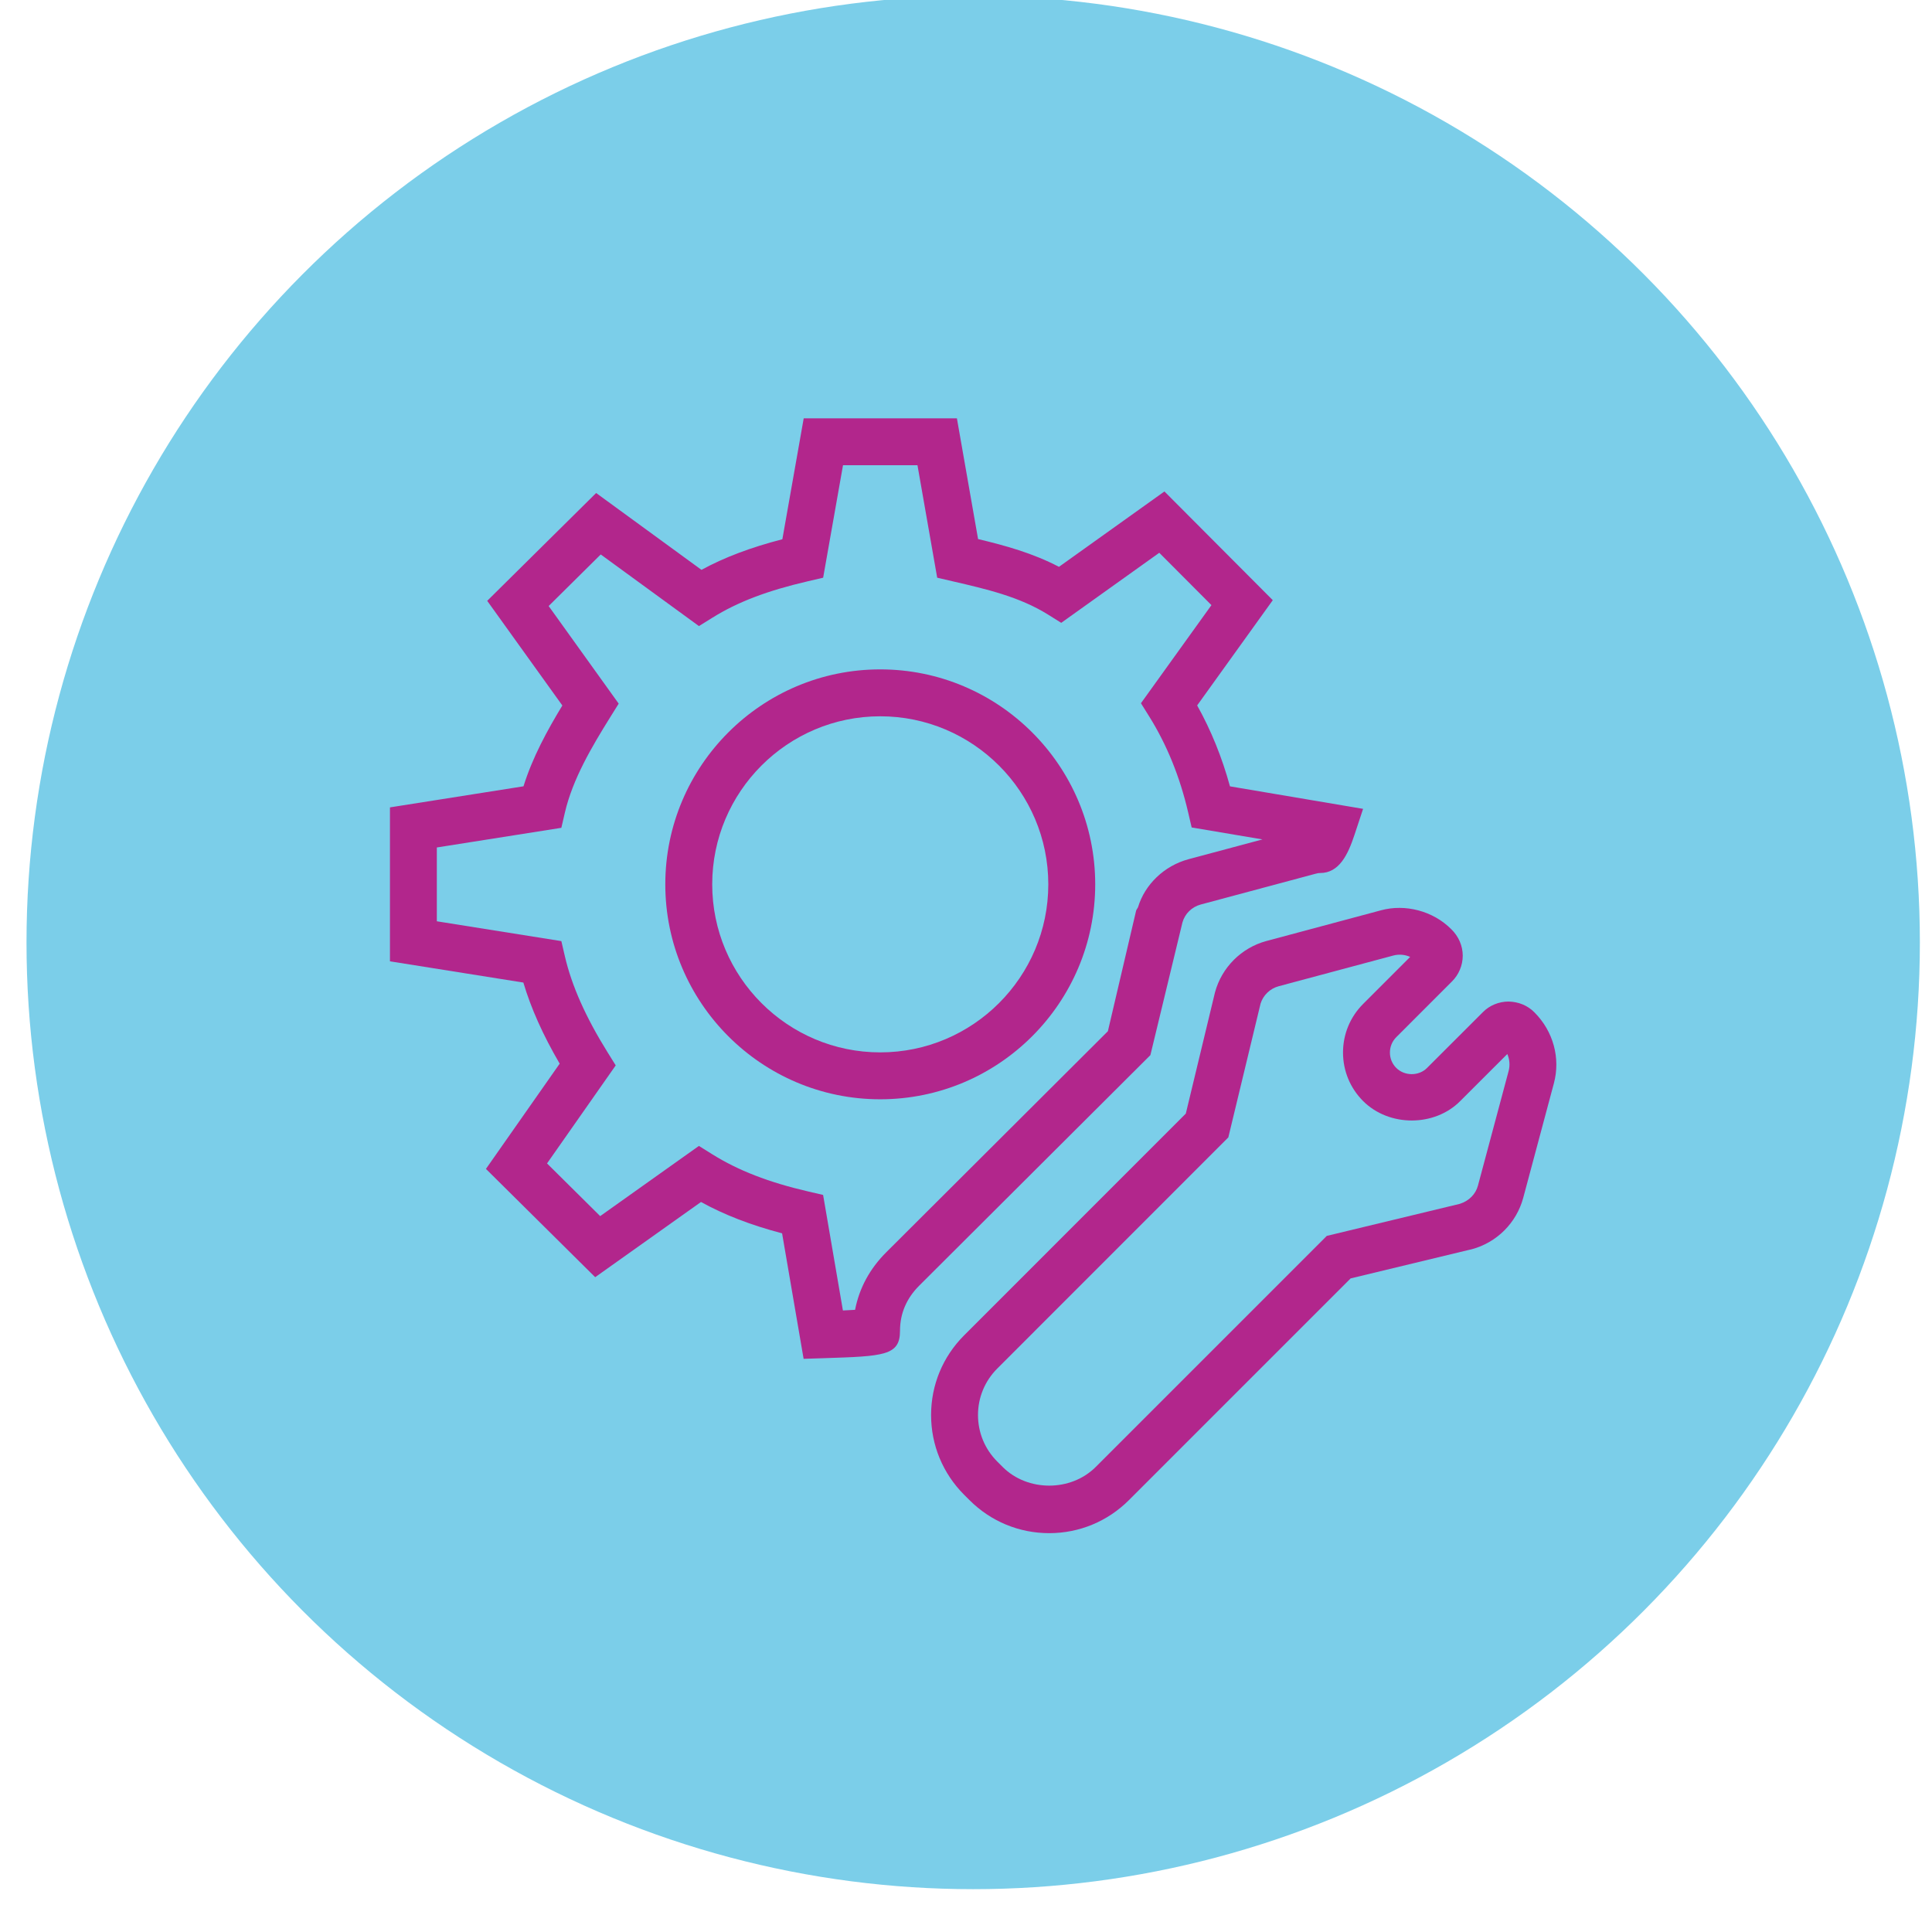
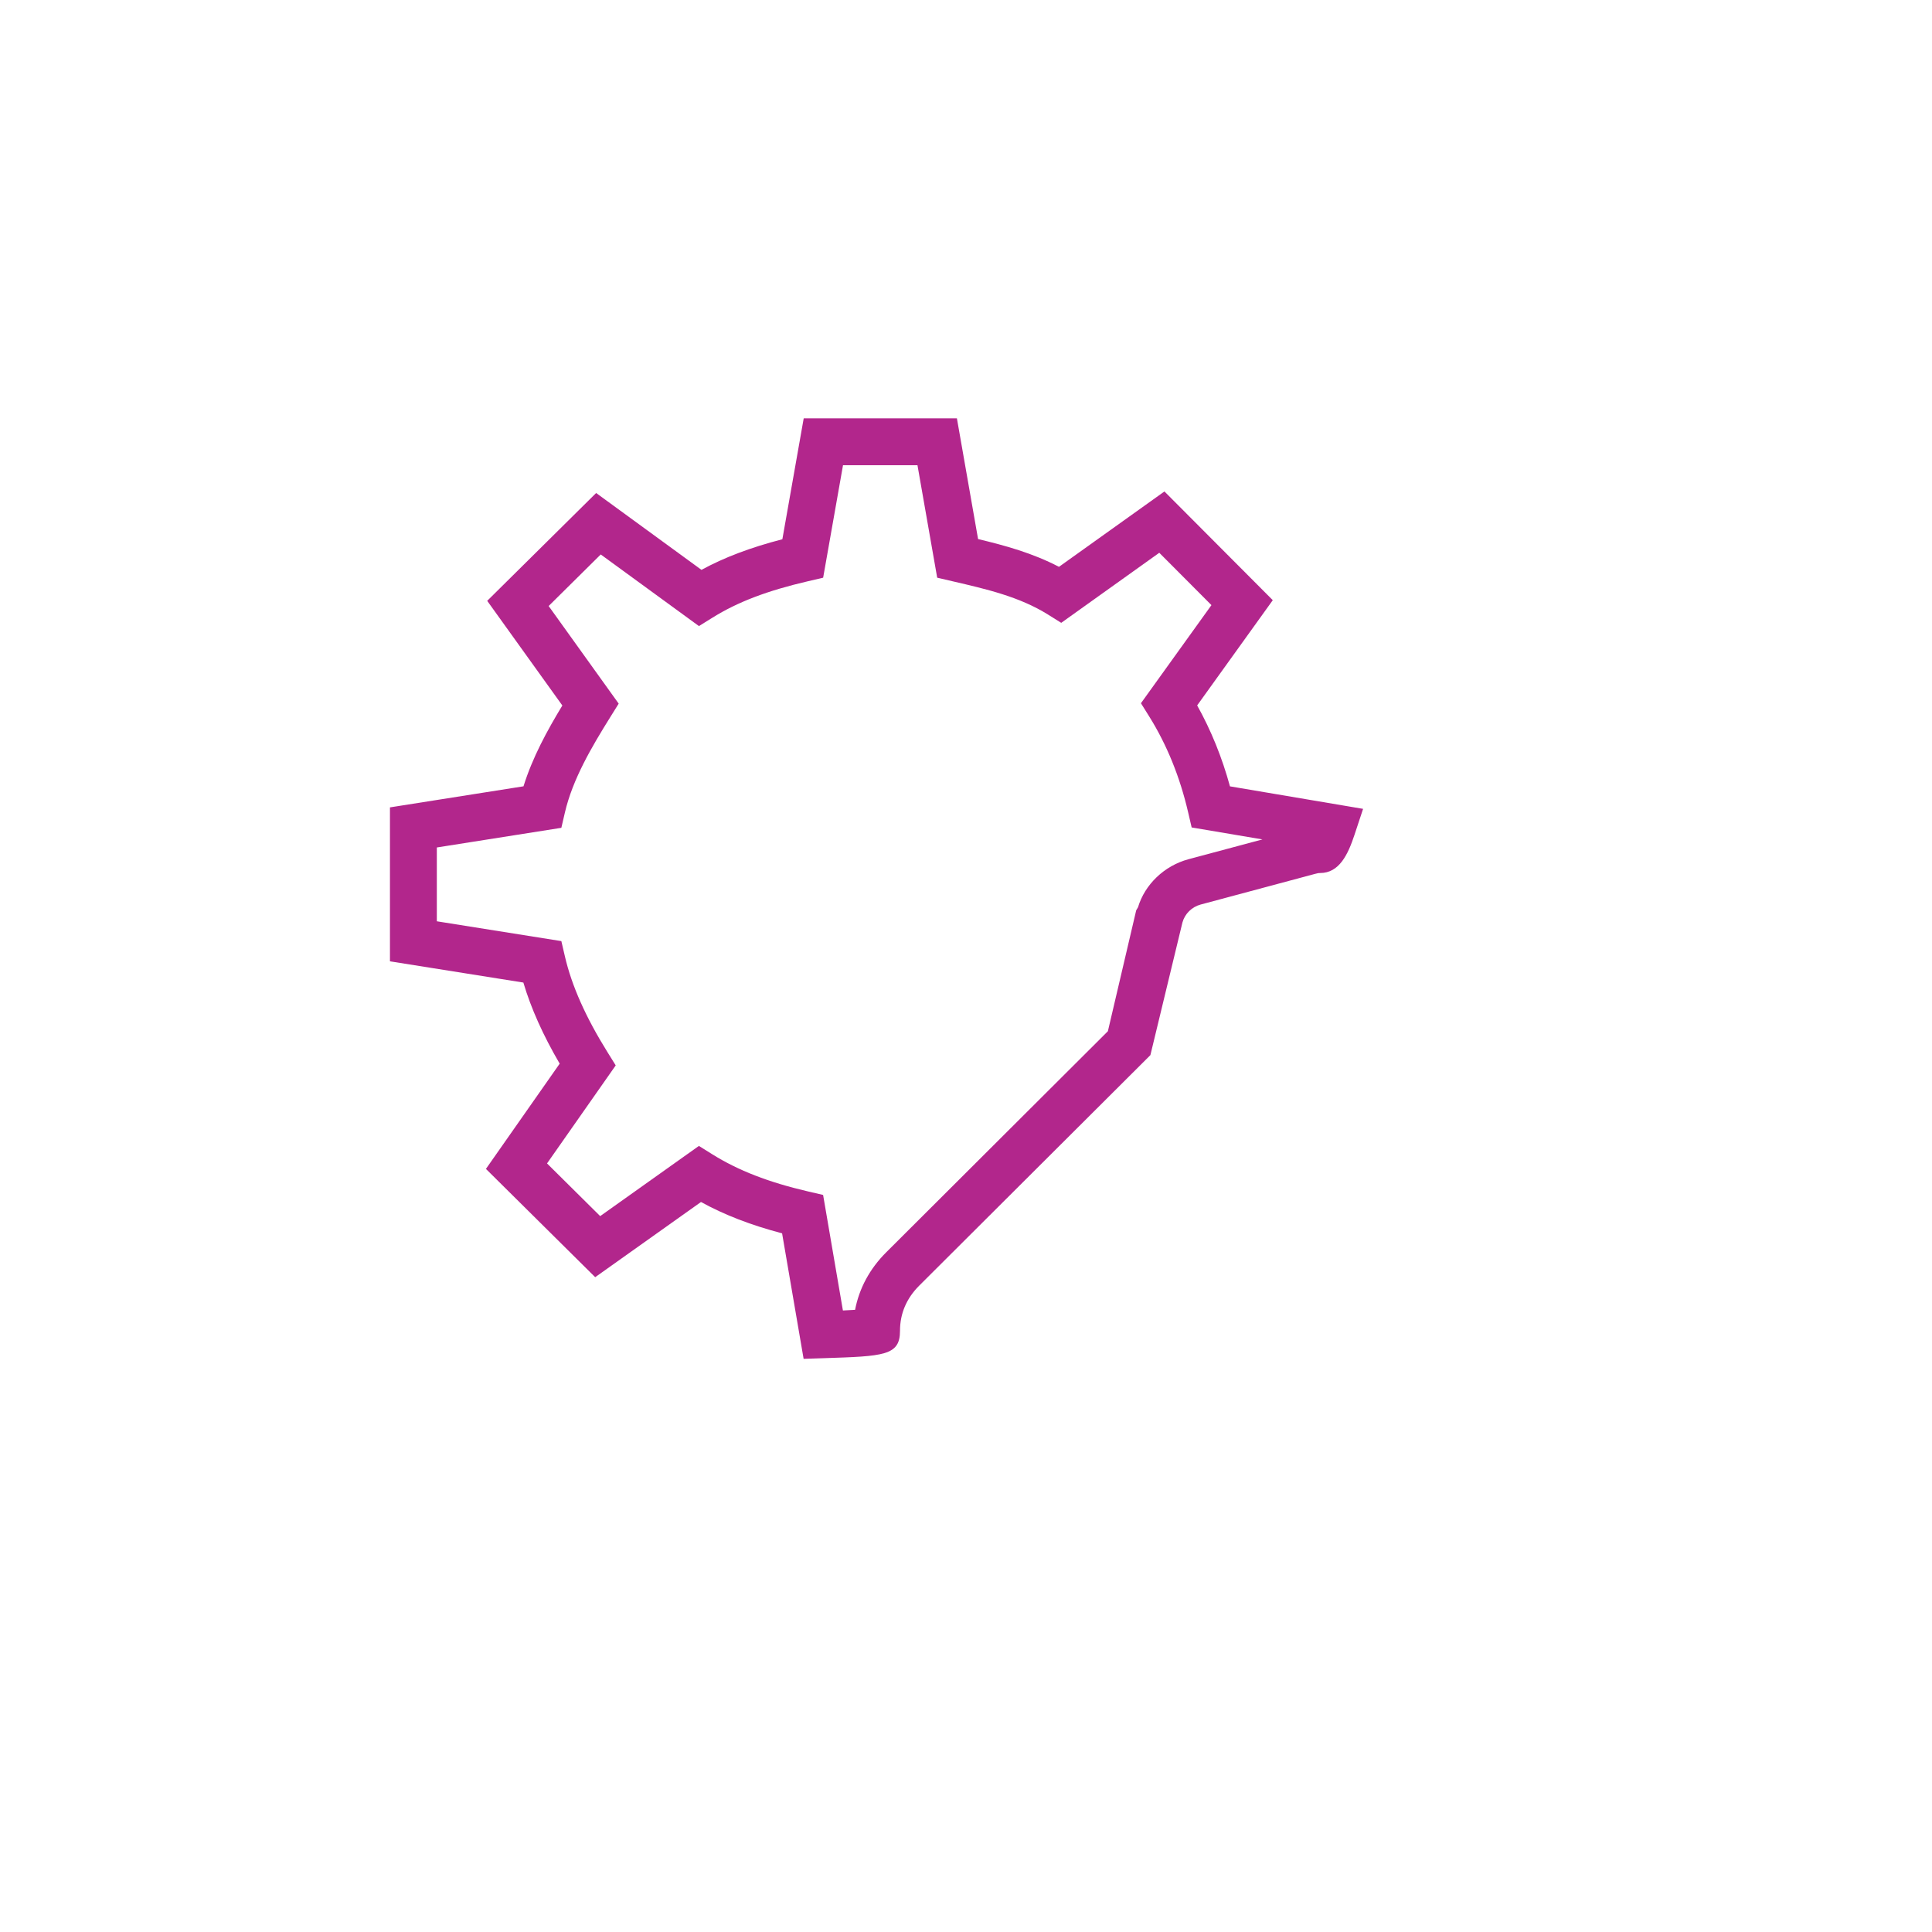
<svg xmlns="http://www.w3.org/2000/svg" version="1.1" id="Layer_1" x="0px" y="0px" width="100px" height="100px" viewBox="0 0 100 100" enable-background="new 0 0 100 100" xml:space="preserve">
  <g>
    <g>
      <g>
-         <circle fill="#7BCEE9" cx="50.372" cy="48.783" r="49" />
-       </g>
+         </g>
    </g>
  </g>
  <g>
    <g>
      <g>
        <g>
-           <path fill="#B2268C" d="M45.56,56.899c-6.134,0-11.124-4.991-11.124-11.126s4.99-11.126,11.124-11.126      c6.136,0,11.128,4.991,11.128,11.126S51.695,56.899,45.56,56.899z M45.56,37.075c-4.795,0-8.696,3.902-8.696,8.698      s3.901,8.698,8.696,8.698c4.797,0,8.7-3.902,8.7-8.698S50.357,37.075,45.56,37.075z" />
-         </g>
+           </g>
      </g>
      <g>
-         <path fill="#B2268C" d="M54.307,79.356c-1.557,0-3.021-0.606-4.125-1.709l-0.28-0.279c-1.102-1.105-1.709-2.57-1.709-4.126     c0-1.558,0.607-3.021,1.709-4.124L61.377,57.64l1.51-6.273c0.348-1.293,1.369-2.313,2.663-2.661l5.93-1.589     c1.248-0.341,2.691,0.027,3.636,0.977c0.388,0.377,0.595,0.867,0.595,1.372c0,0.499-0.205,0.987-0.561,1.338l-2.879,2.88     c-0.212,0.212-0.329,0.495-0.329,0.796s0.117,0.584,0.329,0.796c0.429,0.429,1.169,0.427,1.589,0.004l2.892-2.889     c0.338-0.347,0.827-0.551,1.331-0.551c0.526,0.012,0.991,0.208,1.334,0.555c0.985,0.983,1.359,2.377,1.013,3.673l-1.588,5.932     c-0.35,1.297-1.37,2.315-2.664,2.661L76.008,64.7l-6.1,1.47L58.432,77.647C57.327,78.75,55.862,79.356,54.307,79.356z      M65.247,51.944l-1.669,6.928L51.619,70.835c-0.644,0.644-0.998,1.498-0.998,2.407c0,0.908,0.354,1.765,0.999,2.41l0.278,0.278     c1.288,1.287,3.527,1.289,4.817-0.001l11.959-11.959l6.889-1.66c0.486-0.158,0.817-0.506,0.935-0.942l1.587-5.929     c0.079-0.297,0.052-0.609-0.067-0.883l-2.438,2.435c-1.323,1.336-3.676,1.347-5.025,0.001c-0.671-0.672-1.041-1.564-1.041-2.514     s0.37-1.842,1.04-2.513l2.435-2.435c-0.279-0.128-0.595-0.146-0.875-0.071l-5.936,1.59     C65.738,51.169,65.384,51.509,65.247,51.944z" />
-       </g>
+         </g>
    </g>
    <g>
      <path fill="#B2268C" d="M41.595,70.333l-1.114-6.496c-1.615-0.425-2.979-0.951-4.198-1.622l-5.476,3.892l-5.655-5.605l3.817-5.447    c-0.864-1.479-1.484-2.864-1.88-4.198l-6.905-1.099v-7.968l6.912-1.091c0.467-1.498,1.221-2.88,2.011-4.183l-3.889-5.417    l5.638-5.581l5.452,3.977c1.193-0.648,2.532-1.154,4.187-1.584l1.105-6.259h7.929l1.096,6.25c1.405,0.335,2.829,0.728,4.187,1.437    l5.459-3.901l5.608,5.627l-3.914,5.447c0.718,1.285,1.287,2.688,1.698,4.189l6.89,1.165l-0.444,1.342    c-0.34,1.028-0.791,1.979-1.779,1.979c-0.077,0-0.1,0.001-0.262,0.044l-5.921,1.587c-0.459,0.123-0.821,0.479-0.945,0.932    l-1.658,6.863L47.582,66.541c-0.662,0.66-0.998,1.448-0.998,2.342c0,1.288-0.833,1.315-3.932,1.416L41.595,70.333z M36.175,59.313    l0.687,0.429c1.348,0.842,2.922,1.453,4.956,1.925l0.786,0.183l1.025,5.98c0.223-0.011,0.438-0.022,0.63-0.034    c0.214-1.113,0.759-2.127,1.609-2.974l11.476-11.446l1.466-6.259l0.093-0.156c0.352-1.176,1.352-2.148,2.614-2.488l3.828-1.025    l-3.665-0.619l-0.183-0.788c-0.424-1.827-1.101-3.493-2.011-4.952l-0.431-0.69l3.649-5.078l-2.7-2.709l-5.075,3.626l-0.688-0.43    c-1.472-0.918-3.161-1.31-4.949-1.724l-0.783-0.182l-1.021-5.822h-3.854l-1.028,5.822l-0.781,0.182    c-2.112,0.49-3.64,1.072-4.953,1.89l-0.695,0.432l-5.083-3.707l-2.696,2.669l3.625,5.052l-0.43,0.689    c-0.97,1.556-1.951,3.219-2.353,4.943l-0.185,0.796l-6.445,1.017v3.821l6.445,1.026l0.185,0.795    c0.354,1.52,1.075,3.141,2.205,4.956l0.424,0.682l-3.555,5.074l2.751,2.727L36.175,59.313z" />
    </g>
  </g>
</svg>